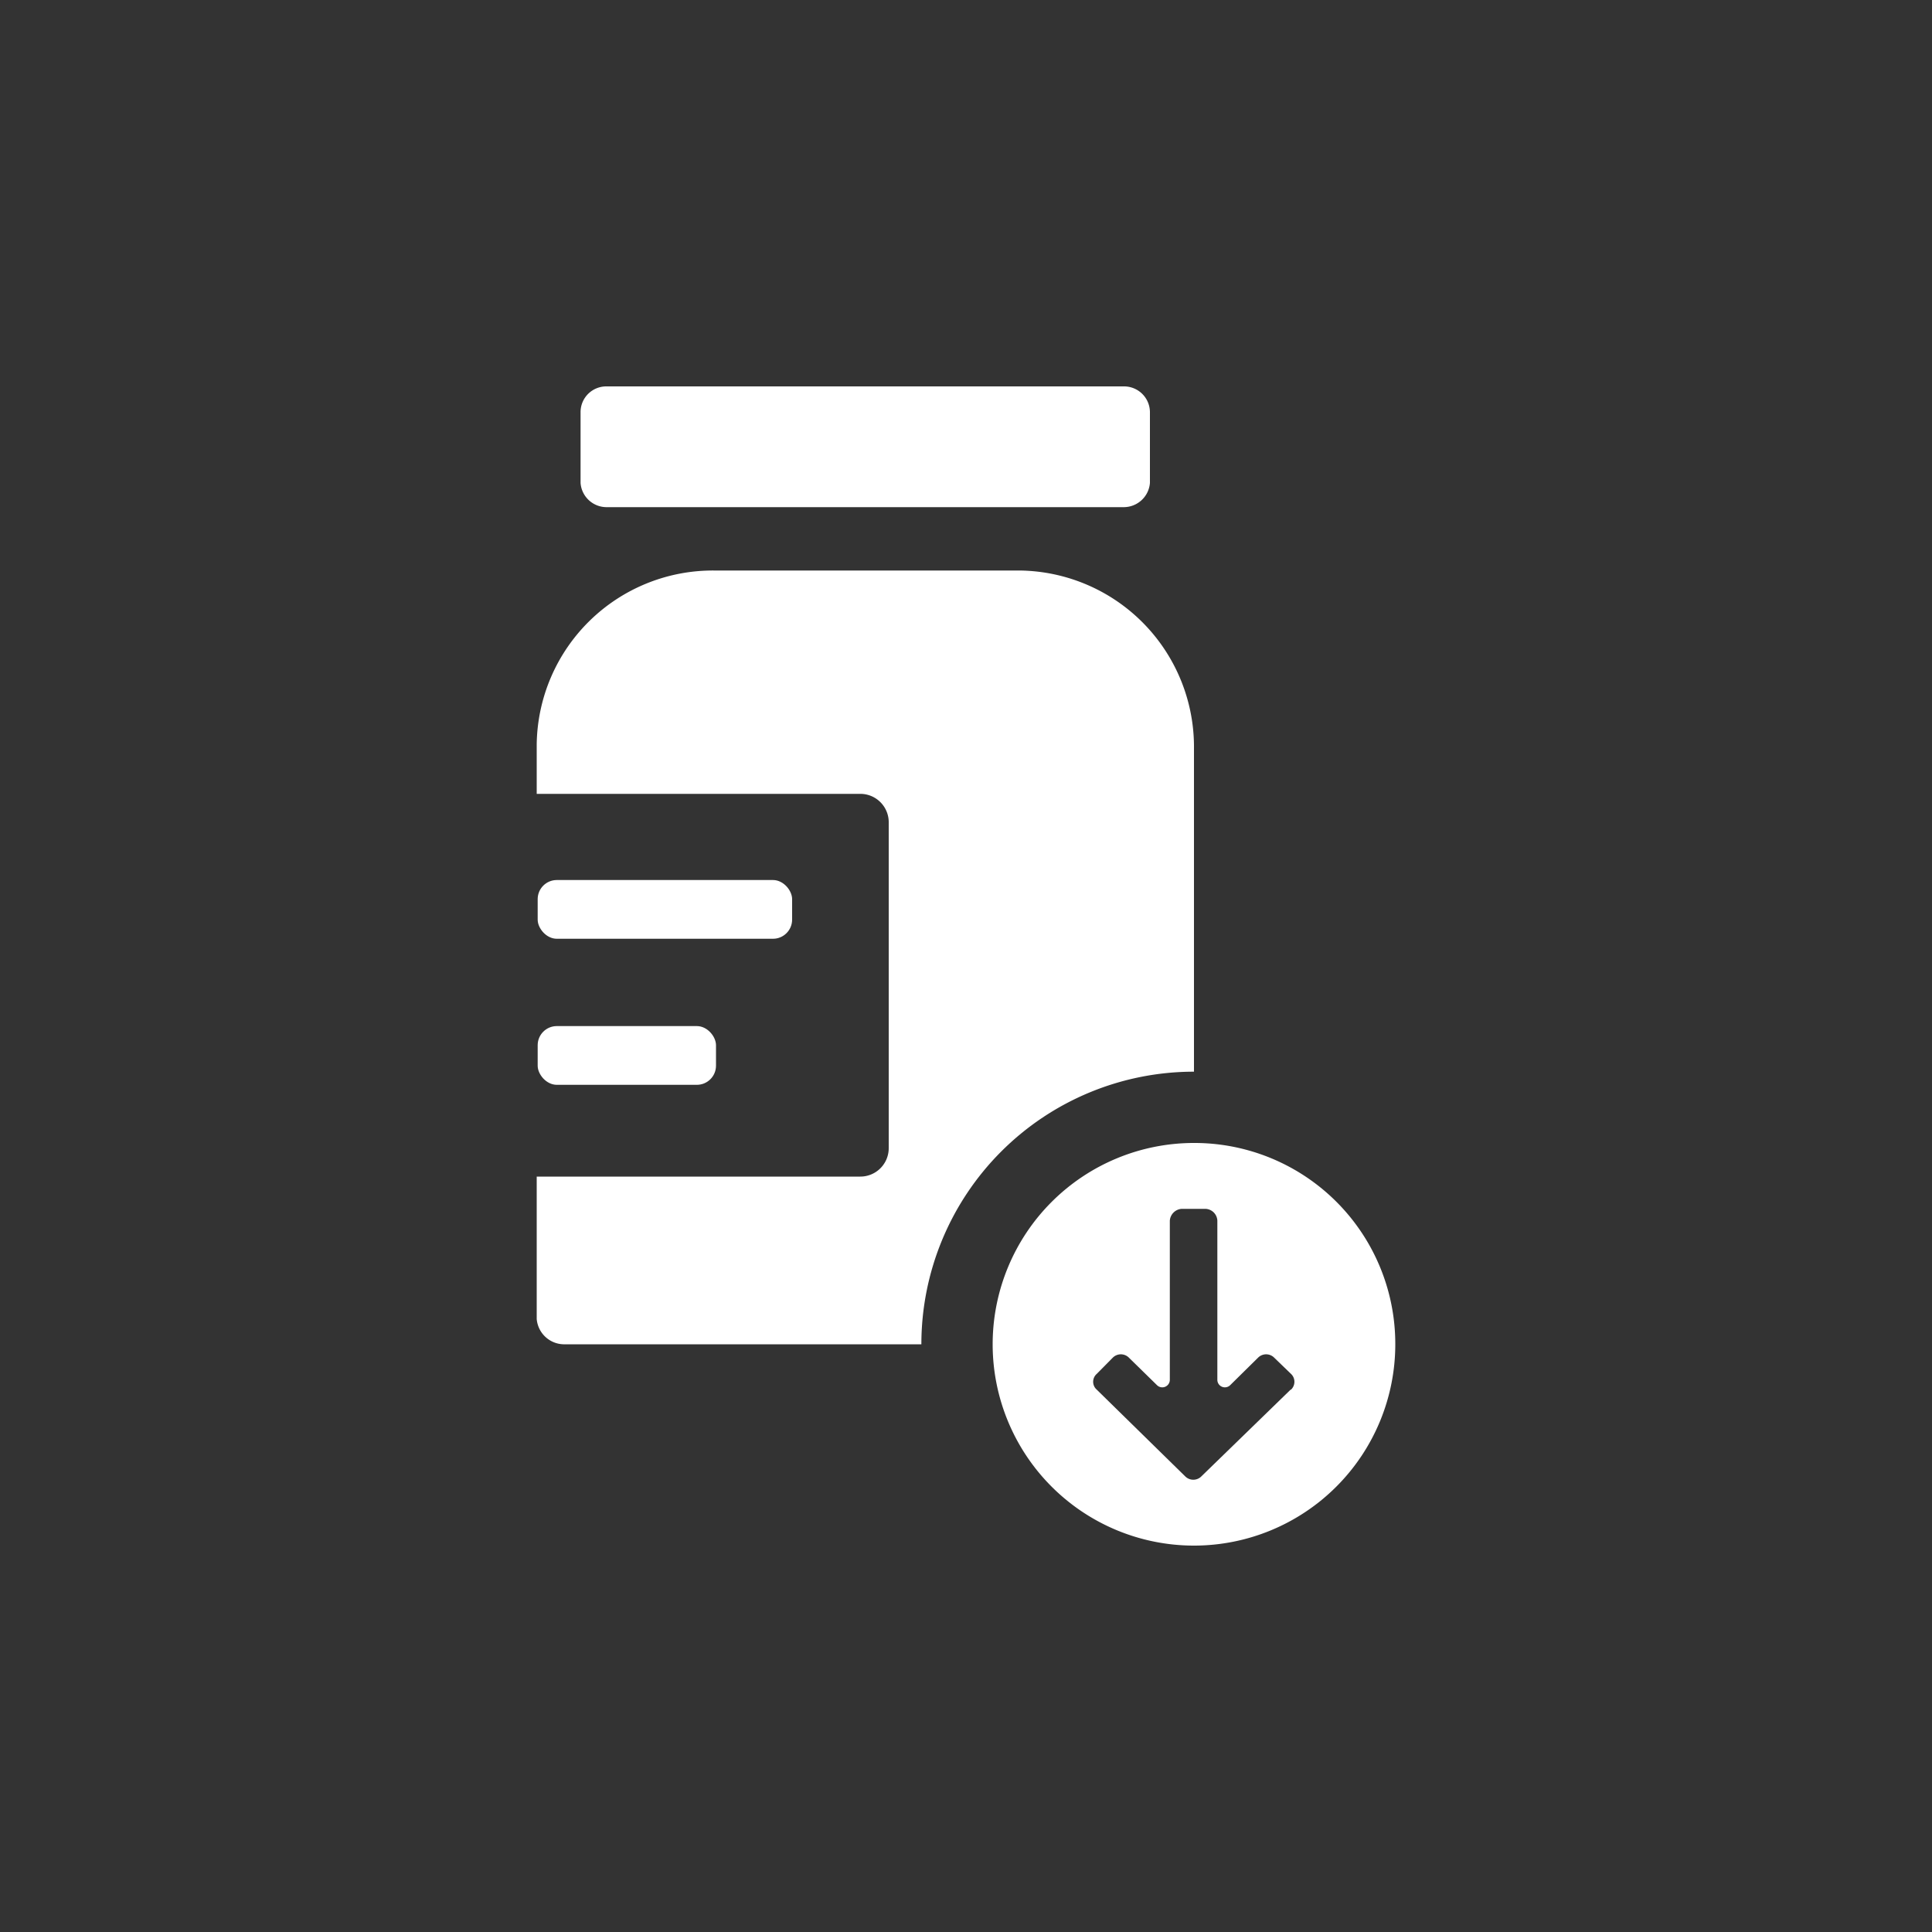
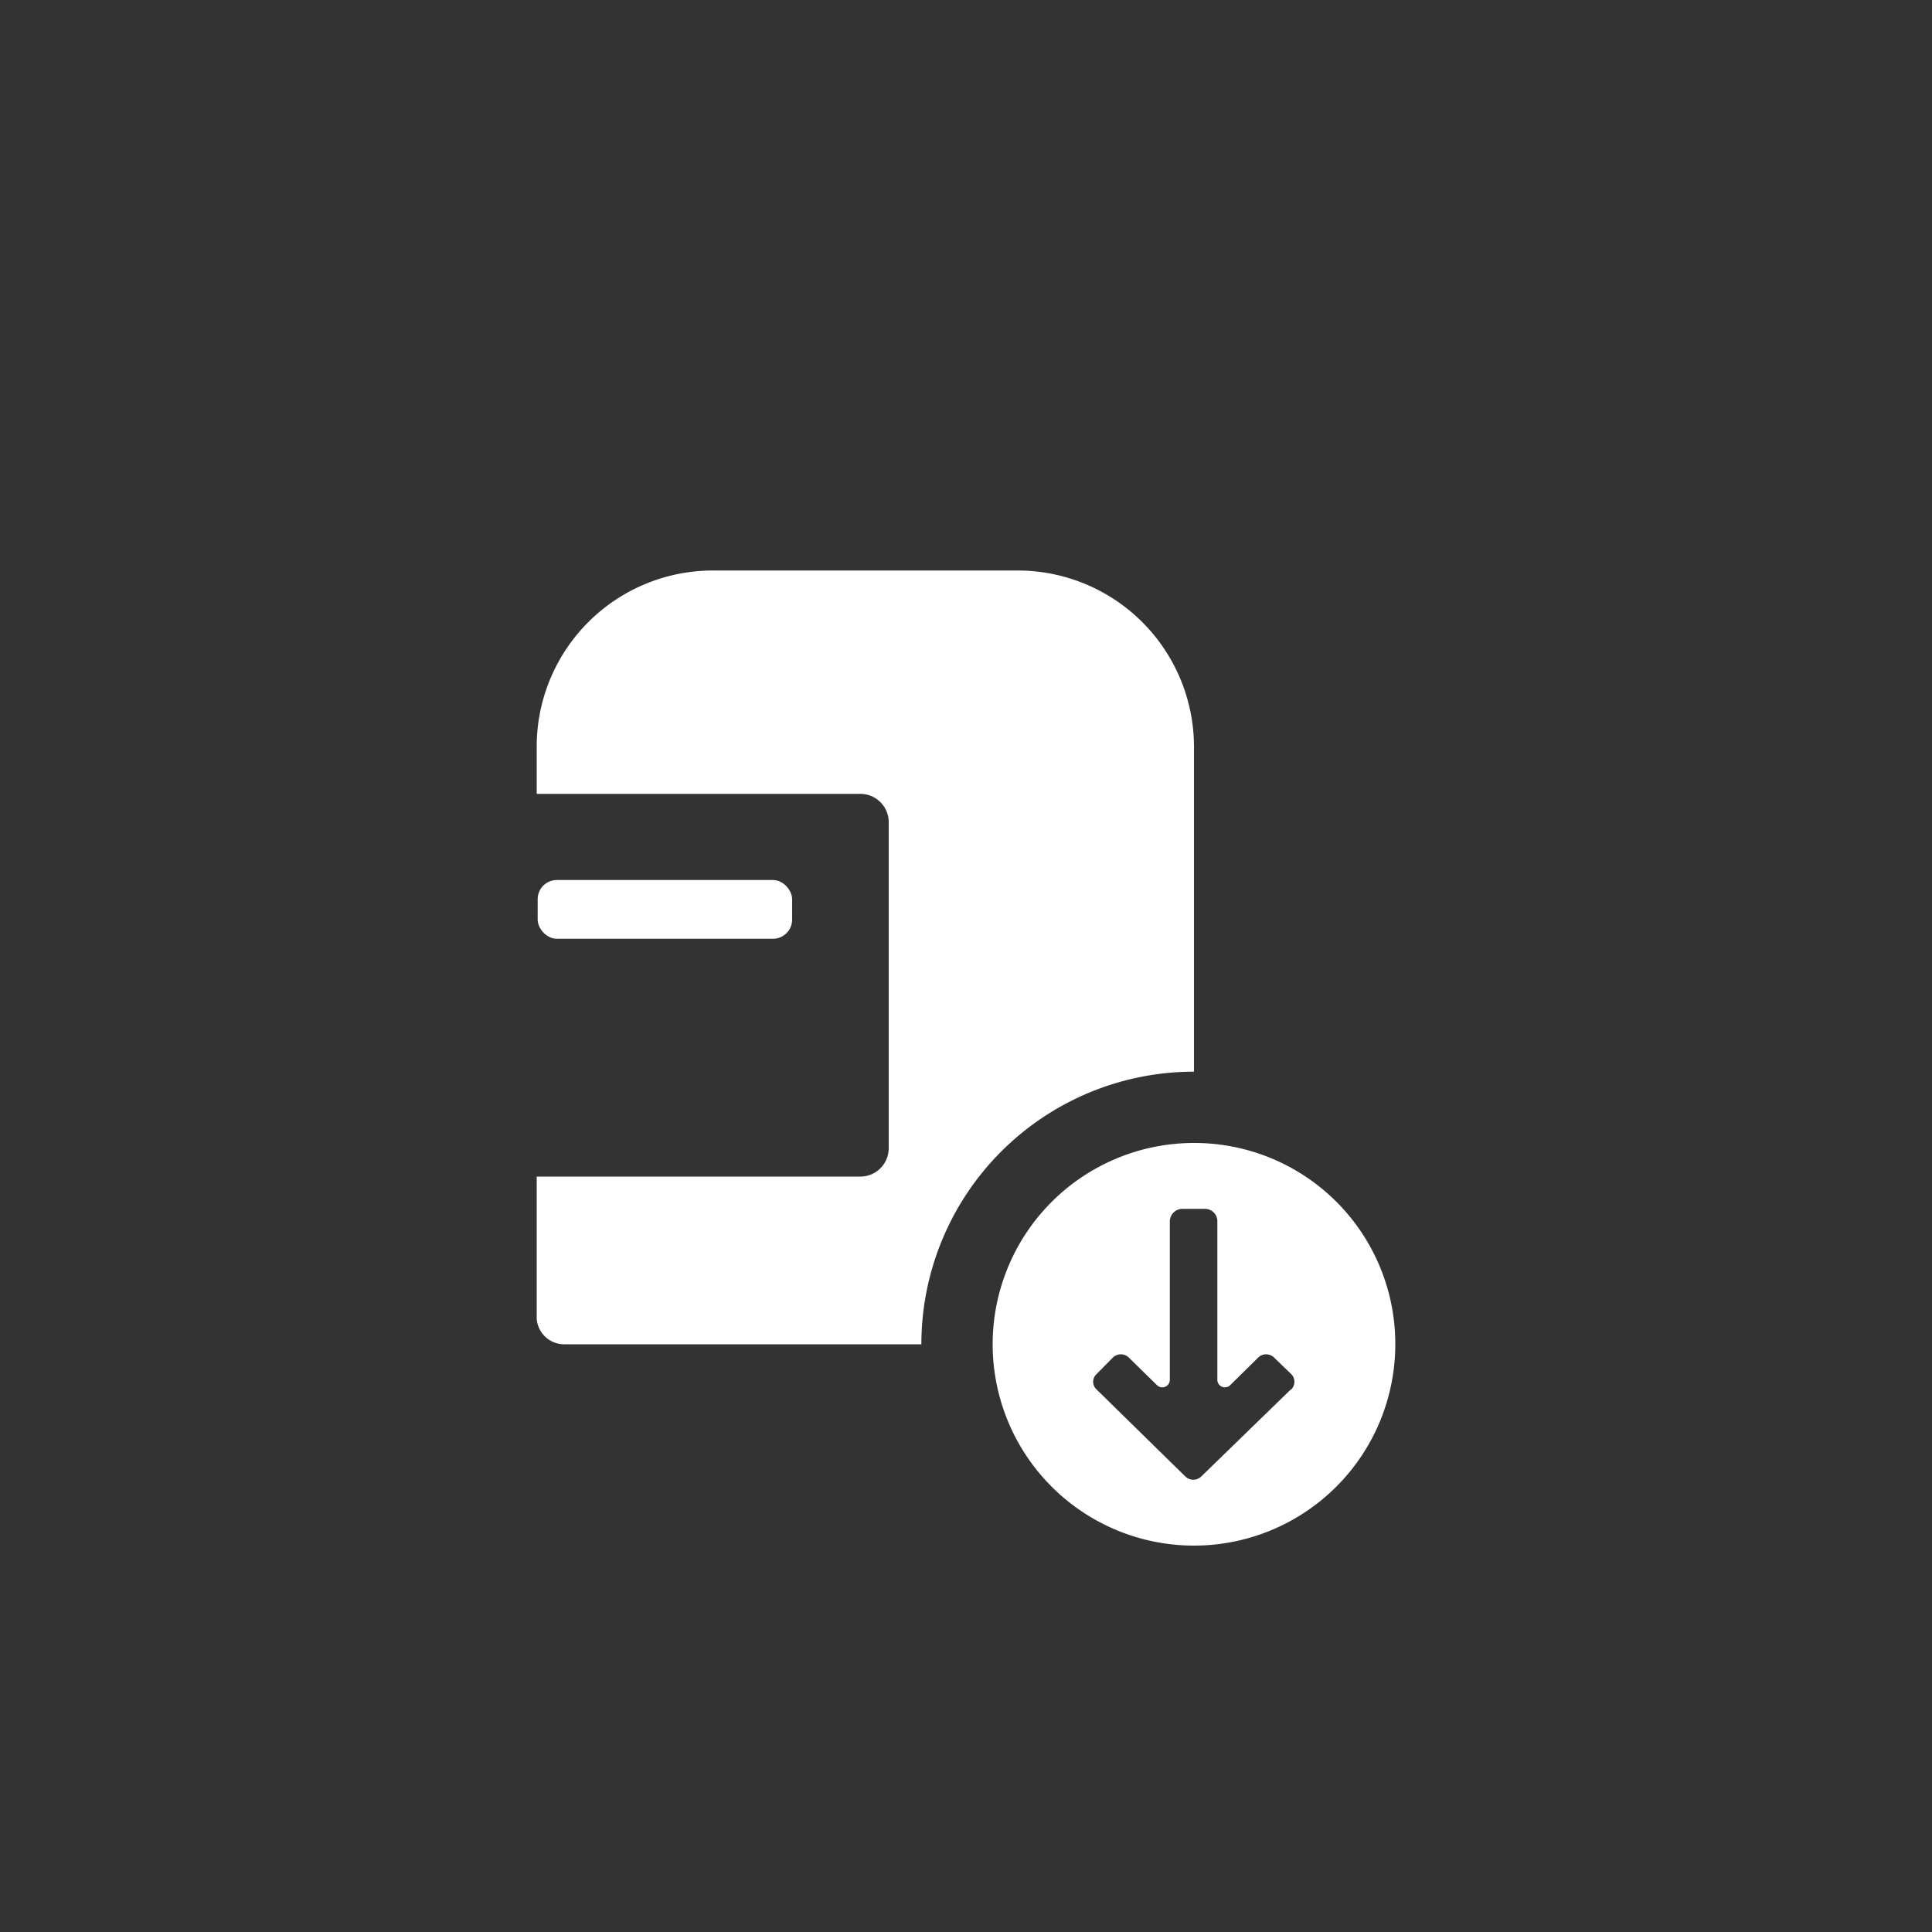
<svg xmlns="http://www.w3.org/2000/svg" width="100" height="100" viewBox="0 0 100 100">
  <rect x="0" y="0" width="100" height="100" fill="#333333" stroke="none" />
-   <path d="M58.21,20H31.39a1.33,1.33,0,0,0-1.34,1.31V25a1.35,1.35,0,0,0,1.34,1.25H58.18A1.36,1.36,0,0,0,59.52,25V21.31A1.34,1.34,0,0,0,58.21,20Z" fill="#fff" />
  <rect x="27.83" y="45.55" width="13.17" height="3.04" rx="0.99" fill="#fff" />
-   <rect x="27.83" y="53.11" width="9.23" height="3.04" rx="0.99" fill="#fff" />
  <path d="M61.8,52.82s0,0,0,0h0V38.74a9.13,9.13,0,0,0-9-9.21H37a9.12,9.12,0,0,0-9.22,9v2.56H44.53A1.47,1.47,0,0,1,46,42.59V59.42a1.47,1.47,0,0,1-1.47,1.48H27.78v7.37a1.43,1.43,0,0,0,1.48,1.31H47.69A14.11,14.11,0,0,1,61.8,55.47Z" fill="#fff" />
  <path d="M61.8,59.16A10.42,10.42,0,1,0,72.22,69.58,10.4,10.4,0,0,0,61.8,59.16Zm5,12.77-4.61,4.48a.59.59,0,0,1-.85,0l-4.57-4.48a.54.54,0,0,1,0-.82l.82-.83a.59.59,0,0,1,.85,0l1.44,1.41a.39.39,0,0,0,.67-.28V63.18a.66.66,0,0,1,.61-.61H62.4a.64.64,0,0,1,.61.61v8.23a.39.39,0,0,0,.67.28l1.43-1.41a.59.59,0,0,1,.85,0l.86.83A.56.56,0,0,1,66.82,71.93Z" fill="#fff" />
</svg>